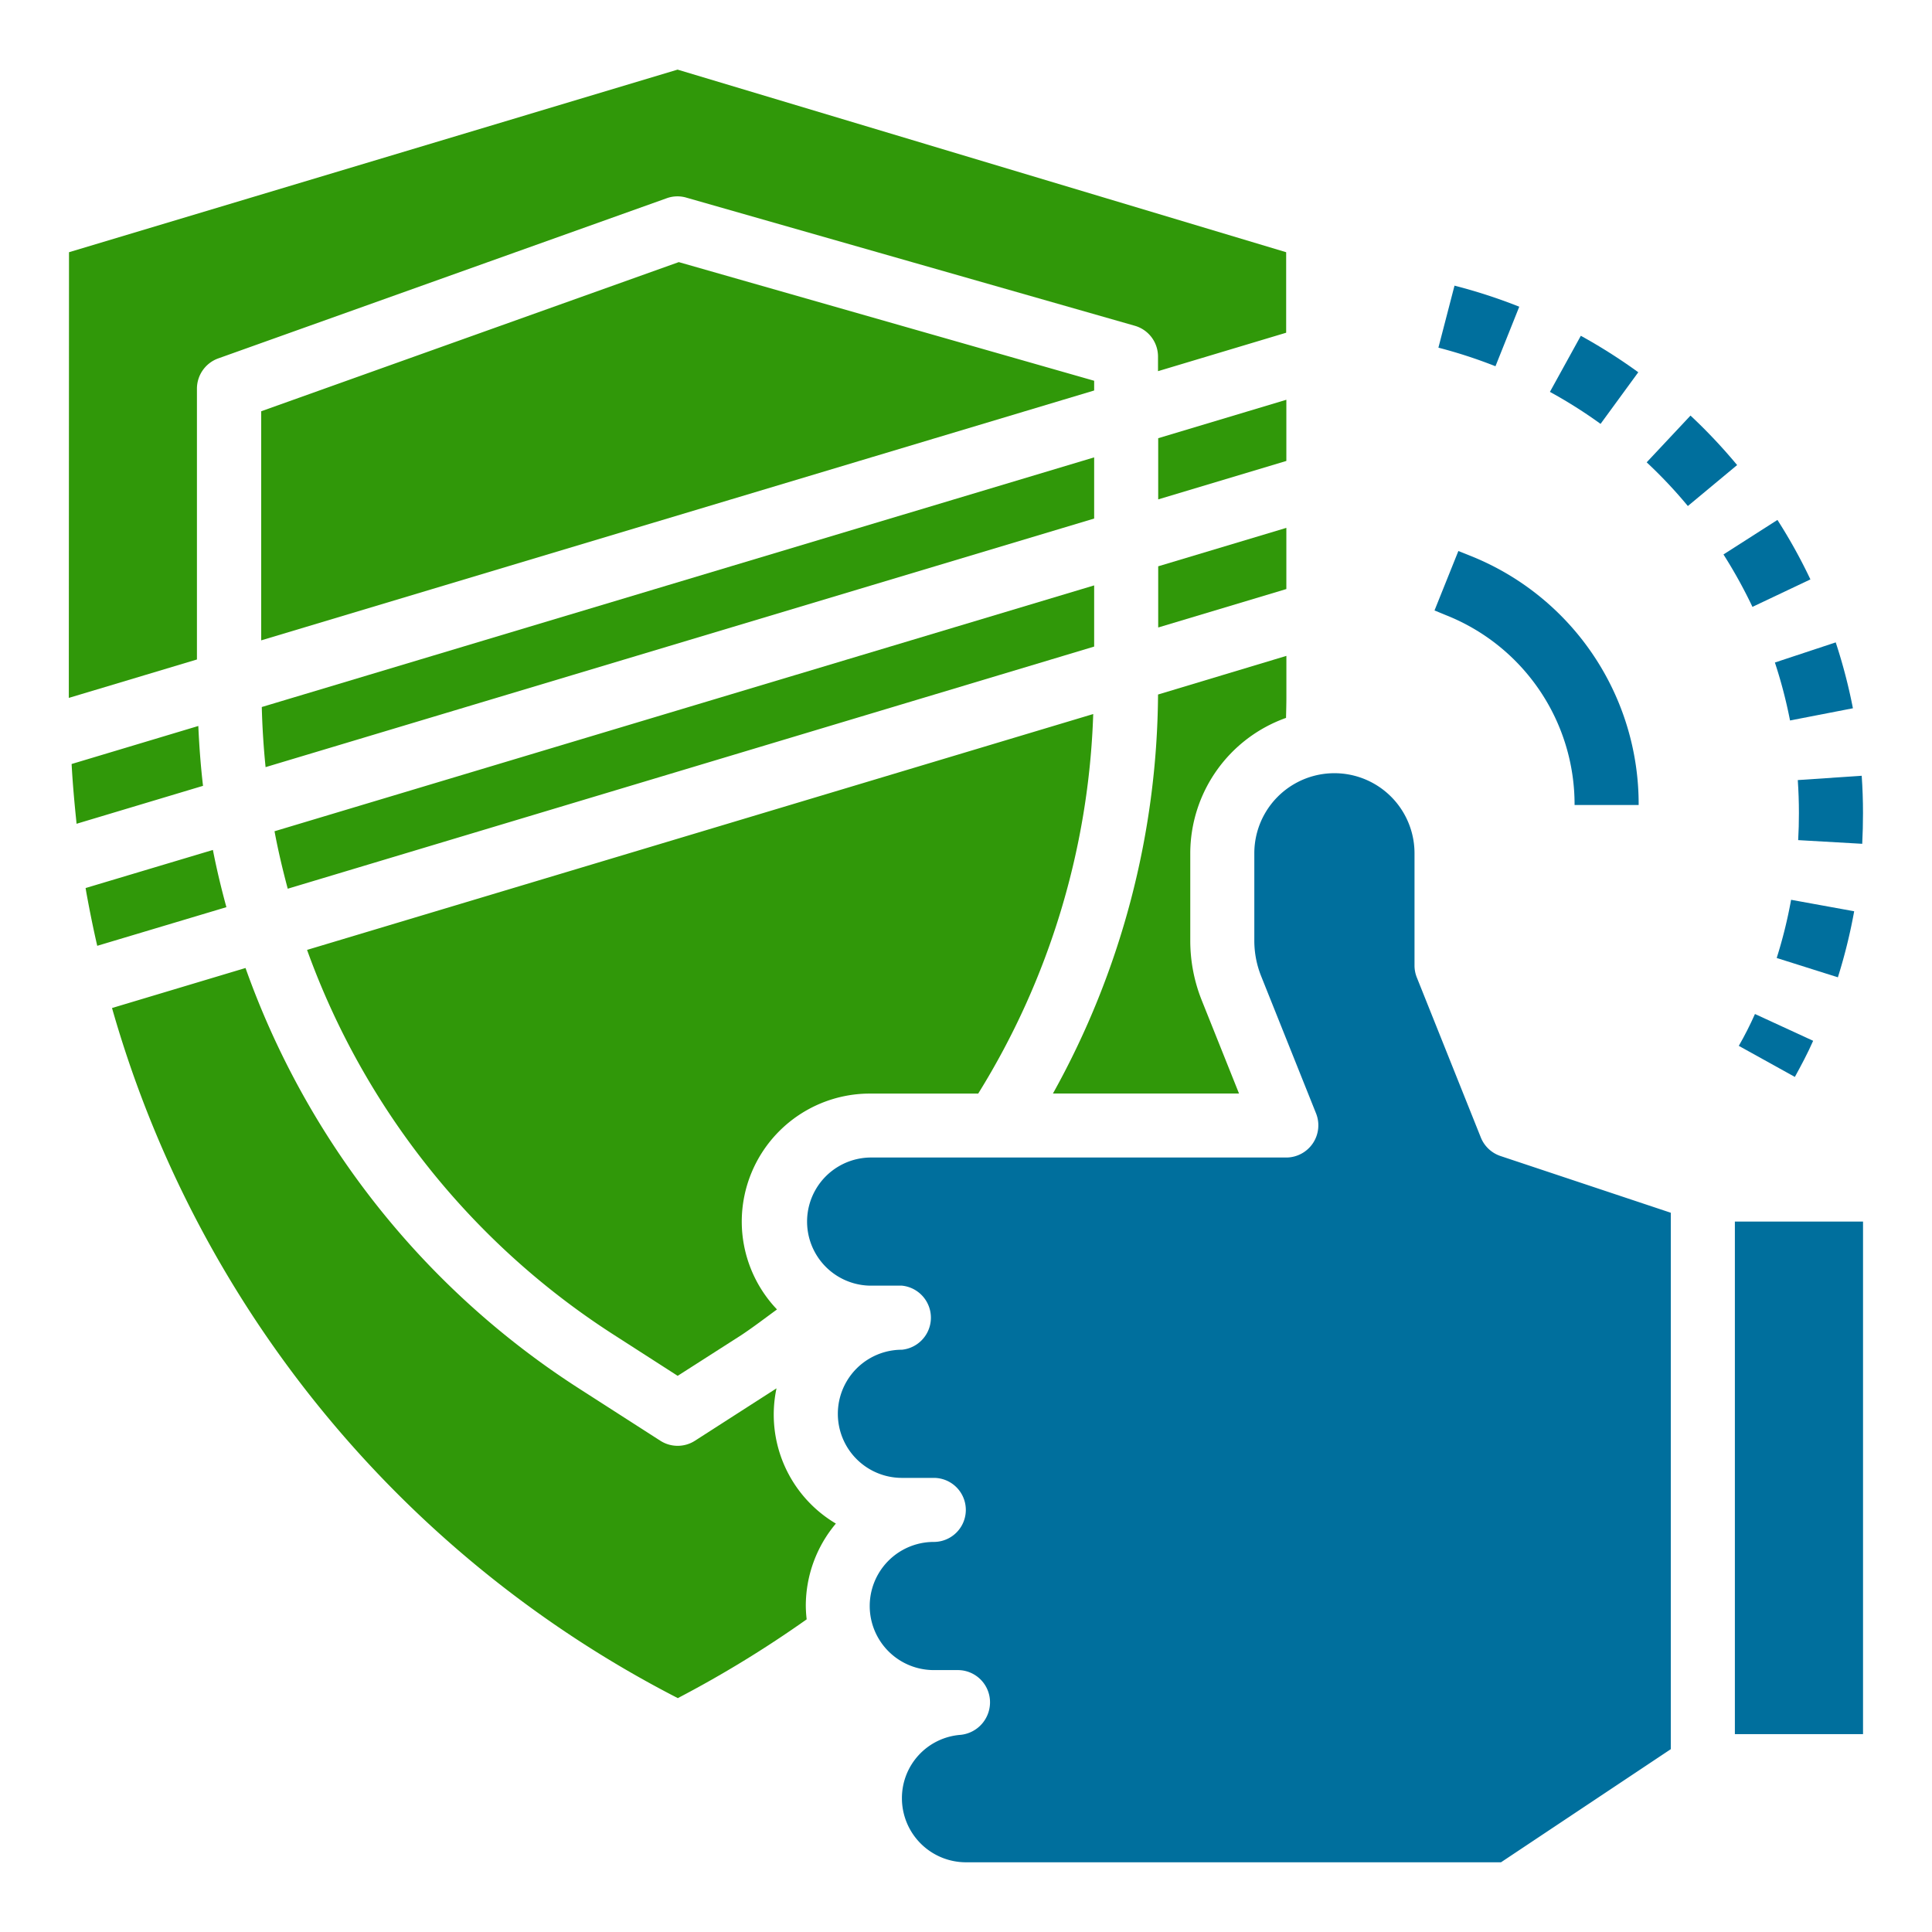
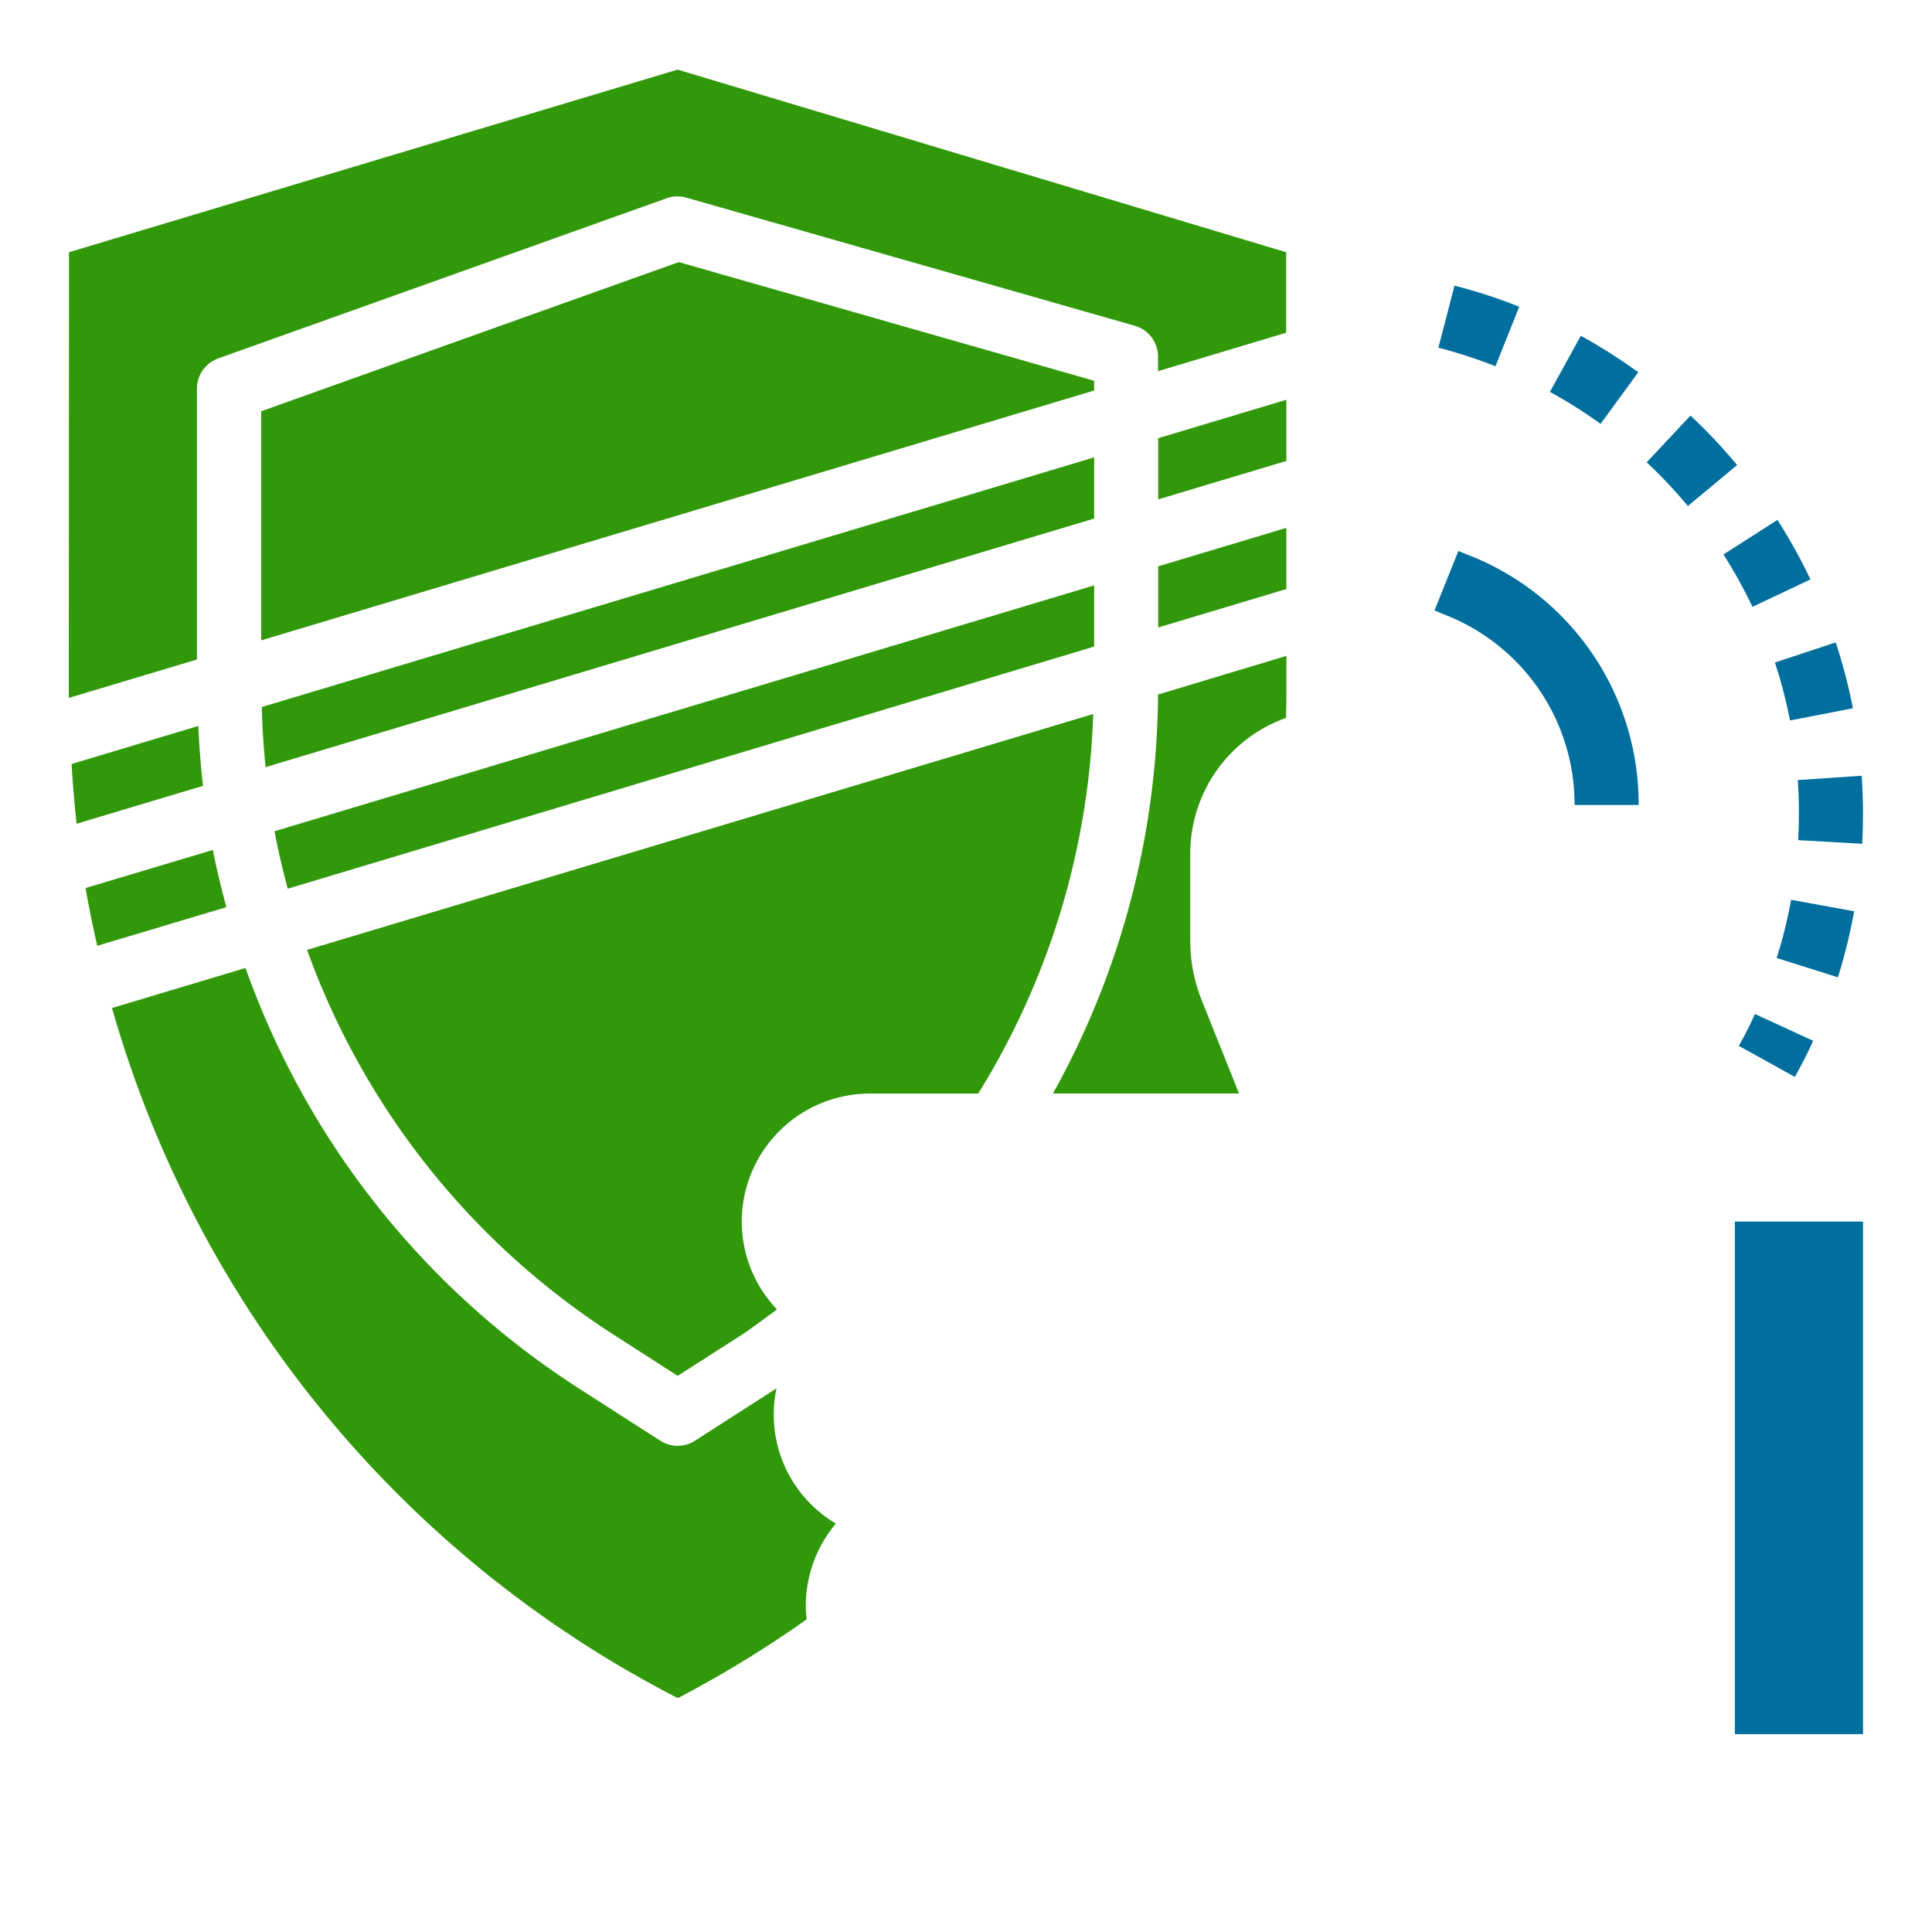
<svg xmlns="http://www.w3.org/2000/svg" width="60" height="60" viewBox="0 0 60 60">
  <g id="Group_1894" data-name="Group 1894" transform="translate(-48 -116)">
    <rect id="Rectangle_584" data-name="Rectangle 584" width="60" height="60" transform="translate(48 116)" fill="none" />
    <path id="Path_1610" data-name="Path 1610" d="M85.319,147.06l1.16,2.9H80.7a25.8,25.8,0,0,0,3.264-12.391l3.986-1.2v1.289c0,.213-.007.425-.011.637a4.472,4.472,0,0,0-2.974,4.2v2.715A4.983,4.983,0,0,0,85.319,147.06Zm-14.283,6.877a3.96,3.96,0,0,0,1.094,2.729c-.369.269-.731.547-1.112.8l-1.972,1.262-1.968-1.265A23.789,23.789,0,0,1,57.536,145.5l24.415-7.325a23.807,23.807,0,0,1-3.572,11.787H75.015A3.98,3.98,0,0,0,71.036,153.937Zm-20.353-10.21c-.008-.05-.017-.1-.025-.148l3.954-1.183c.117.6.26,1.194.419,1.777l-4.011,1.2C50.889,144.806,50.781,144.262,50.683,143.727Zm-.459-4,3.935-1.181c.028.624.074,1.244.146,1.859l-3.927,1.178c-.009-.09-.017-.179-.027-.268C50.3,140.8,50.254,140.284,50.224,139.73Zm31.756-11.6-25.868,7.76v-7.115L69.08,124.14l12.9,3.685Zm0,2.077v1.9l-25.732,7.72q-.094-.927-.118-1.867Zm5.969,2.189v1.9l-3.98,1.194v-1.9Zm0-2.078-3.98,1.194v-1.9l3.98-1.194Zm-31.423,11.5,16.189-4.856,9.265-2.779v1.9L56.936,143.6C56.779,143.011,56.638,142.419,56.526,141.818Zm-6.383-17.982,18.9-5.671,18.9,5.671v2.5l-3.98,1.194v-.454a.994.994,0,0,0-.721-.956l-13.929-3.98a.984.984,0,0,0-.607.019l-13.929,4.975a1,1,0,0,0-.661.937v8.413l-3.979,1.193Zm18.9,44.9a34.786,34.786,0,0,1-17.564-21.428l4.146-1.243A25.757,25.757,0,0,0,66,159.133l2.507,1.61a.994.994,0,0,0,1.076,0l2.506-1.61.026-.017a3.932,3.932,0,0,0,1.844,4.2,3.966,3.966,0,0,0-.934,2.56,3.8,3.8,0,0,0,.027.414A34.884,34.884,0,0,1,69.046,168.739Z" fill="#309809" />
-     <path id="Path_1611" data-name="Path 1611" d="M94.615,173.835H78a1.99,1.99,0,0,1-1.99-1.99,1.969,1.969,0,0,1,1.825-1.968,1.016,1.016,0,0,0,.91-1.055,1,1,0,0,0-1-.956H77a1.99,1.99,0,1,1,0-3.98.994.994,0,1,0,0-1.989H76.01a1.99,1.99,0,1,1,0-3.98,1,1,0,0,0,0-1.99h-1a1.99,1.99,0,0,1,0-3.979H87.949a1,1,0,0,0,.924-1.366l-1.705-4.262a2.965,2.965,0,0,1-.214-1.109V142.5a2.487,2.487,0,0,1,4.975,0v3.482a1,1,0,0,0,.07.37l1.99,4.975a1,1,0,0,0,.61.574l5.289,1.762v16.659Z" fill="#006f9d" />
    <rect id="Rectangle_585" data-name="Rectangle 585" width="3.98" height="15.918" transform="translate(101.878 153.937)" fill="#006f9d" />
    <path id="Path_1612" data-name="Path 1612" d="M100.5,128.906l-1.361,1.452a14.641,14.641,0,0,1,1.279,1.357l1.53-1.272A16.828,16.828,0,0,0,100.5,128.906Z" fill="#006f9d" />
    <path id="Path_1613" data-name="Path 1613" d="M105.857,141.251q0-.585-.04-1.159l-1.985.134c.023.339.035.68.035,1.025,0,.282-.007.562-.023.84l1.989.114Q105.857,141.731,105.857,141.251Z" fill="#006f9d" />
    <path id="Path_1614" data-name="Path 1614" d="M98.878,127.561a17,17,0,0,0-1.784-1.133l-.96,1.742a14.769,14.769,0,0,1,1.573.994Z" fill="#006f9d" />
    <path id="Path_1615" data-name="Path 1615" d="M105.583,144.3l-1.959-.356a14.579,14.579,0,0,1-.447,1.807l1.9.6A16.788,16.788,0,0,0,105.583,144.3Z" fill="#006f9d" />
    <path id="Path_1616" data-name="Path 1616" d="M95.182,125.525a16.671,16.671,0,0,0-2.011-.654l-.5,1.926a15.27,15.27,0,0,1,1.772.577Z" fill="#006f9d" />
    <path id="Path_1617" data-name="Path 1617" d="M102,148.48l1.741.965c.2-.365.4-.739.568-1.122l-1.807-.832Q102.276,148,102,148.48Z" fill="#006f9d" />
    <path id="Path_1618" data-name="Path 1618" d="M101.524,133.219a15.213,15.213,0,0,1,.9,1.628l1.8-.853a16.617,16.617,0,0,0-1.024-1.847Z" fill="#006f9d" />
    <path id="Path_1619" data-name="Path 1619" d="M103.121,136.575a14.909,14.909,0,0,1,.47,1.8l1.953-.379a16.807,16.807,0,0,0-.534-2.046Z" fill="#006f9d" />
    <path id="Path_1620" data-name="Path 1620" d="M92.909,135.106A6.322,6.322,0,0,1,96.9,141h1.99a8.3,8.3,0,0,0-5.244-7.746l-.355-.142-.741,1.846Z" fill="#006f9d" />
  </g>
</svg>